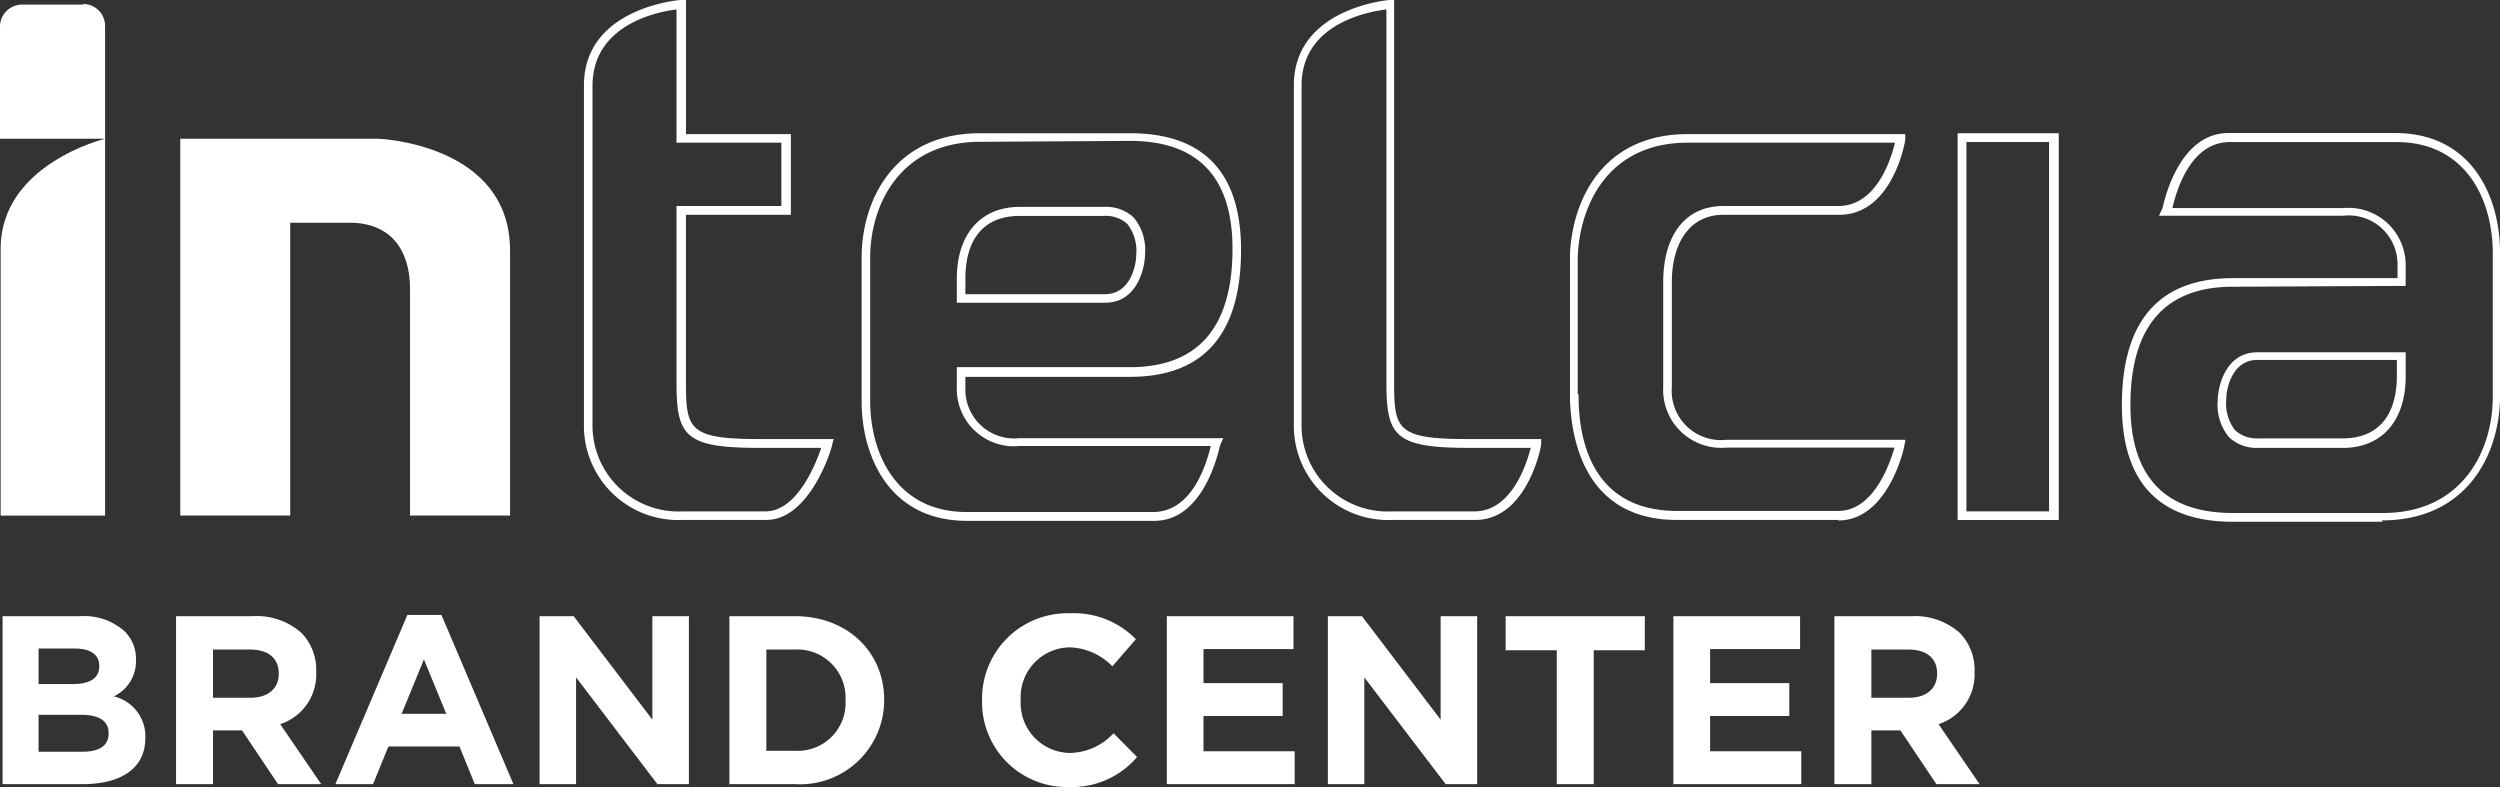
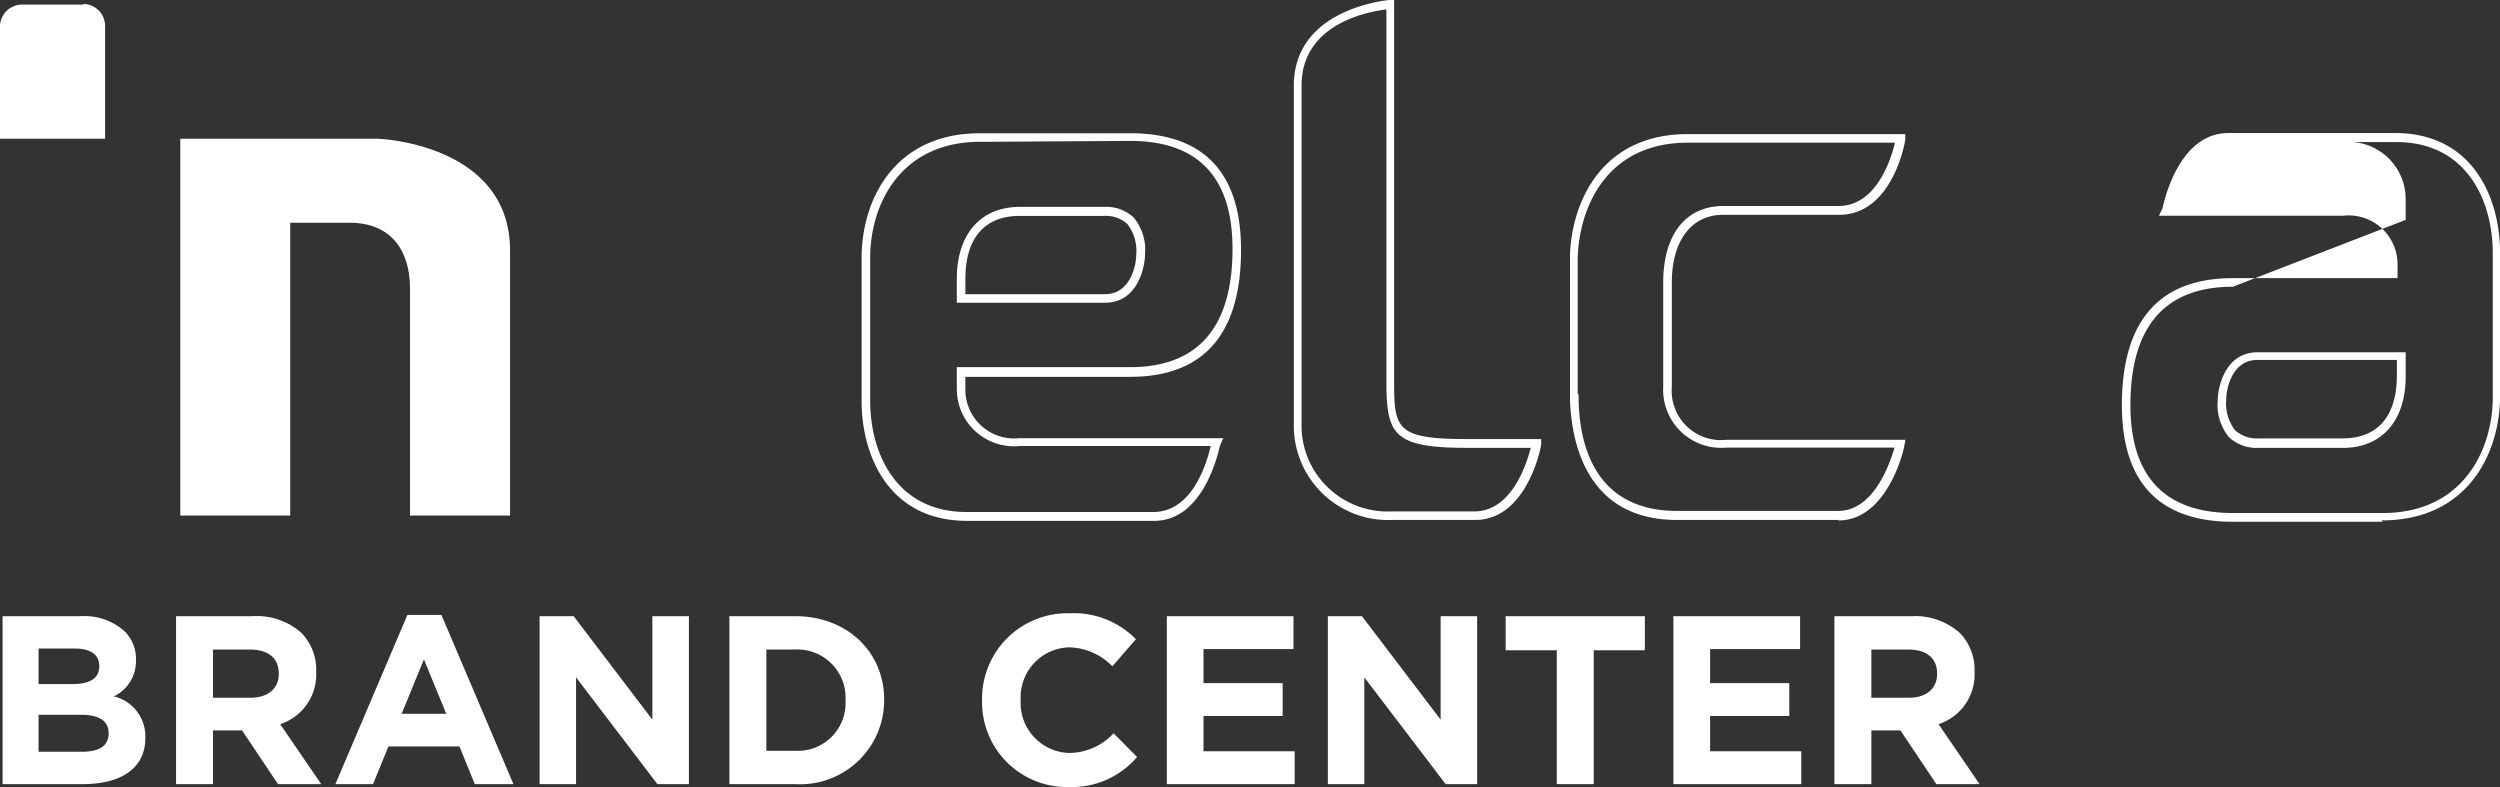
<svg xmlns="http://www.w3.org/2000/svg" viewBox="0 0 166.696 52.477">
  <rect x="0" y="0" width="166.696" height="52.477" fill="#333333" stroke="none" />
  <g id="Calque_1" data-name="Calque 1" transform="translate(-1.173)">
    <path id="Tracé_1" data-name="Tracé 1" d="M72.782,23.443v.1c0,3.5,1.231,7.682,6.568,7.682H90.095c2.375,0,3.445-3.167,3.753-4.222h-11.2a3.87,3.87,0,0,1-4.222-4.061V15.981c0-3.137,1.466-5.087,4.017-5.087H90.11c2.551,0,3.518-3.167,3.768-4.222H80.053c-5.278,0-7.213,4.134-7.33,7.682v9.089Zm17.313,8.385H79.349c-5.864,0-7.022-4.867-7.139-7.975h0V14.075C72.386,10.351,74.5,6.1,80.053,6.1H94.566v.337c0,.205-.865,5.043-4.4,5.043h-7.74C80.3,11.48,79,13.21,79,16v6.963a3.284,3.284,0,0,0,3.65,3.518H94.581l-.073.352c0,.205-1.1,5.028-4.4,5.028" transform="translate(33.648 2.842)" fill="#fff" />
    <path id="Tracé_2" data-name="Tracé 2" d="M65.822.63C64.562.777,60.164,1.6,60.164,5.7V28.235a5.732,5.732,0,0,0,6,5.864h5.527c2.478,0,3.489-3.181,3.753-4.237H71.261c-4.94,0-5.439-.836-5.439-4.4Zm5.864,34.04H66.218a6.289,6.289,0,0,1-6.568-6.436V5.7c0-5.2,6.377-5.7,6.377-5.7h.308V25.449c0,3.152.161,3.826,4.867,3.826h4.94v.337c0,.205-.953,5.058-4.4,5.058" transform="translate(27.795 0)" fill="#fff" />
-     <path id="Tracé_3" data-name="Tracé 3" d="M106.355,21.179c-1.7,0-2.082,1.935-2.082,2.609a2.932,2.932,0,0,0,.586,2.082,2.17,2.17,0,0,0,1.583.542h5.585c2.331,0,3.621-1.466,3.621-4.193V21.179Zm5.688,5.864h-5.585a2.712,2.712,0,0,1-1.994-.7,3.372,3.372,0,0,1-.762-2.448c0-.865.484-3.225,2.653-3.225h9.881v1.613c0,2.932-1.569,4.764-4.193,4.764M104.713,16.3c-4.53,0-6.831,2.653-6.831,7.887,0,4.779,2.3,7.2,6.831,7.2h10c5.322,0,7.33-4.178,7.33-7.74V14.054c0-3.416-1.686-7.4-6.436-7.4h-11.1c-2.492,0-3.489,2.932-3.826,4.4H112.1a3.812,3.812,0,0,1,4.134,3.724v1.466Zm10,15.671h-10c-4.911,0-7.4-2.624-7.4-7.784,0-5.615,2.492-8.459,7.4-8.459h10.98v-.953a3.254,3.254,0,0,0-3.606-3.21h-12.3l.235-.5c.323-1.466,1.466-5.014,4.4-5.014h11.1c5.175,0,7.007,4.3,7.007,7.99v9.529c0,3.841-2.155,8.312-7.9,8.312" transform="translate(45.344 2.819)" fill="#fff" />
+     <path id="Tracé_3" data-name="Tracé 3" d="M106.355,21.179c-1.7,0-2.082,1.935-2.082,2.609a2.932,2.932,0,0,0,.586,2.082,2.17,2.17,0,0,0,1.583.542h5.585c2.331,0,3.621-1.466,3.621-4.193V21.179Zm5.688,5.864h-5.585a2.712,2.712,0,0,1-1.994-.7,3.372,3.372,0,0,1-.762-2.448c0-.865.484-3.225,2.653-3.225h9.881v1.613c0,2.932-1.569,4.764-4.193,4.764M104.713,16.3c-4.53,0-6.831,2.653-6.831,7.887,0,4.779,2.3,7.2,6.831,7.2h10c5.322,0,7.33-4.178,7.33-7.74V14.054c0-3.416-1.686-7.4-6.436-7.4h-11.1H112.1a3.812,3.812,0,0,1,4.134,3.724v1.466Zm10,15.671h-10c-4.911,0-7.4-2.624-7.4-7.784,0-5.615,2.492-8.459,7.4-8.459h10.98v-.953a3.254,3.254,0,0,0-3.606-3.21h-12.3l.235-.5c.323-1.466,1.466-5.014,4.4-5.014h11.1c5.175,0,7.007,4.3,7.007,7.99v9.529c0,3.841-2.155,8.312-7.9,8.312" transform="translate(45.344 2.819)" fill="#fff" />
    <path id="Tracé_4" data-name="Tracé 4" d="M46.909,16.791h9.309c1.7,0,2.082-1.935,2.082-2.609a2.932,2.932,0,0,0-.6-2.082,2.17,2.17,0,0,0-1.569-.528h-5.6c-2.331,0-3.621,1.466-3.621,4.193Zm9.309.572H46.338V15.75c0-2.932,1.569-4.779,4.193-4.779h5.6a2.712,2.712,0,0,1,1.994.7,3.372,3.372,0,0,1,.762,2.448c0,.865-.484,3.24-2.653,3.24M47.892,6.632c-5.322,0-7.33,4.178-7.33,7.74v9.544c0,3.416,1.686,7.4,6.436,7.4H59.429c2.492,0,3.489-2.932,3.841-4.4H50.516a3.812,3.812,0,0,1-4.178-3.8V21.658H57.89c4.53,0,6.831-2.653,6.831-7.887,0-4.779-2.3-7.2-6.831-7.2ZM59.444,31.905H47.012c-5.175,0-7.022-4.3-7.022-7.99V14.372c0-3.841,2.155-8.312,7.9-8.312h10c4.911,0,7.4,2.624,7.4,7.784,0,5.615-2.492,8.459-7.4,8.459H46.909v.88a3.254,3.254,0,0,0,3.606,3.21h13.59l-.22.5c-.337,1.466-1.466,5.014-4.4,5.014" transform="translate(18.634 2.824)" fill="#fff" />
-     <path id="Tracé_5" data-name="Tracé 5" d="M90.426,31.275h5.512V6.646H90.426Zm6.157.572H89.84V6.06h6.743Z" transform="translate(41.864 2.824)" fill="#fff" />
-     <path id="Tracé_6" data-name="Tracé 6" d="M33.532.63c-1.217.147-5.6.982-5.6,5.087V28.235a5.732,5.732,0,0,0,6,5.864h5.527c2.111,0,3.357-3.152,3.724-4.237H38.971c-4.94,0-5.439-.836-5.439-4.4V13.736h6.993V9.514H33.532ZM39.4,34.67H33.928a6.289,6.289,0,0,1-6.568-6.436V5.7C27.361.5,33.738,0,33.8,0h.366V8.942h6.993v5.38H34.163V25.449c0,3.152.161,3.826,4.867,3.826h4.984l-.1.366c0,.205-1.466,5.028-4.4,5.028" transform="translate(12.749 0)" fill="#fff" />
    <path id="Tracé_7" data-name="Tracé 7" d="M22.194,6.31H9V31.437h7.33V11.91h3.943c2.8,0,4.046,1.862,4.046,4.4V31.437h6.67V13.772c0-7.154-8.8-7.462-8.8-7.462" transform="translate(4.194 2.94)" fill="#fff" />
    <path id="Tracé_8" data-name="Tracé 8" d="M6.385.224H2.266A1.466,1.466,0,0,0,.8,1.69V9.166H7.807V1.646A1.466,1.466,0,0,0,6.341.18" transform="translate(0.373 0.084)" fill="#fff" />
-     <path id="Tracé_9" data-name="Tracé 9" d="M.83,13.64v17.8H7.793V6.31S.83,8,.83,13.64" transform="translate(0.387 2.94)" fill="#fff" />
    <path id="Tracé_343" data-name="Tracé 343" d="M1.344,0H6.672C9.2,0,10.864-1.024,10.864-3.072V-3.1a2.737,2.737,0,0,0-2.1-2.752A2.6,2.6,0,0,0,10.24-8.272V-8.3a2.569,2.569,0,0,0-.768-1.9A4.043,4.043,0,0,0,6.544-11.2h-5.2Zm2.4-6.672V-9.04H6.176c1.04,0,1.616.416,1.616,1.152v.032c0,.832-.688,1.184-1.776,1.184Zm0,4.512V-4.624H6.592c1.264,0,1.824.464,1.824,1.216v.032c0,.832-.656,1.216-1.744,1.216ZM12.912,0h2.464V-3.584h1.936L19.712,0h2.88L19.856-4a3.478,3.478,0,0,0,2.4-3.472V-7.5a3.516,3.516,0,0,0-.96-2.56A4.463,4.463,0,0,0,18.032-11.2h-5.12Zm2.464-5.76V-8.976h2.448c1.2,0,1.936.544,1.936,1.6v.032c0,.944-.688,1.584-1.888,1.584ZM23.536,0h2.512l1.024-2.512h4.736L32.832,0h2.576l-4.8-11.28H28.336Zm4.416-4.688L29.44-8.32l1.488,3.632ZM37.152,0h2.432V-7.12L45.008,0h2.1V-11.2H44.672v6.9l-5.248-6.9H37.152ZM49.808,0h4.368a5.607,5.607,0,0,0,5.952-5.6v-.032c0-3.152-2.432-5.568-5.952-5.568H49.808Zm2.464-2.224V-8.976h1.9A3.217,3.217,0,0,1,57.552-5.6v.032a3.191,3.191,0,0,1-3.376,3.344ZM72.4.192a5.725,5.725,0,0,0,4.592-2L75.424-3.392A4.043,4.043,0,0,1,72.48-2.08,3.327,3.327,0,0,1,69.232-5.6v-.032A3.318,3.318,0,0,1,72.48-9.12a4.133,4.133,0,0,1,2.864,1.264l1.568-1.808A5.778,5.778,0,0,0,72.5-11.392,5.692,5.692,0,0,0,66.656-5.6v.032A5.653,5.653,0,0,0,72.4.192ZM78.976,0H87.5V-2.192h-6.08V-4.544H86.7V-6.736h-5.28V-9.008h6V-11.2H78.976ZM89.712,0h2.432V-7.12L97.568,0h2.1V-11.2H97.232v6.9l-5.248-6.9H89.712Zm15.264,0h2.464V-8.928h3.408V-11.2h-9.28v2.272h3.408Zm7.776,0h8.528V-2.192H115.2V-4.544h5.28V-6.736H115.2V-9.008h6V-11.2h-8.448Zm10.736,0h2.464V-3.584h1.936L130.288,0h2.88l-2.736-4a3.478,3.478,0,0,0,2.4-3.472V-7.5a3.516,3.516,0,0,0-.96-2.56,4.463,4.463,0,0,0-3.264-1.136h-5.12Zm2.464-5.76V-8.976H128.4c1.2,0,1.936.544,1.936,1.6v.032c0,.944-.688,1.584-1.888,1.584Z" transform="translate(0 52.285)" fill="#fff" />
  </g>
</svg>